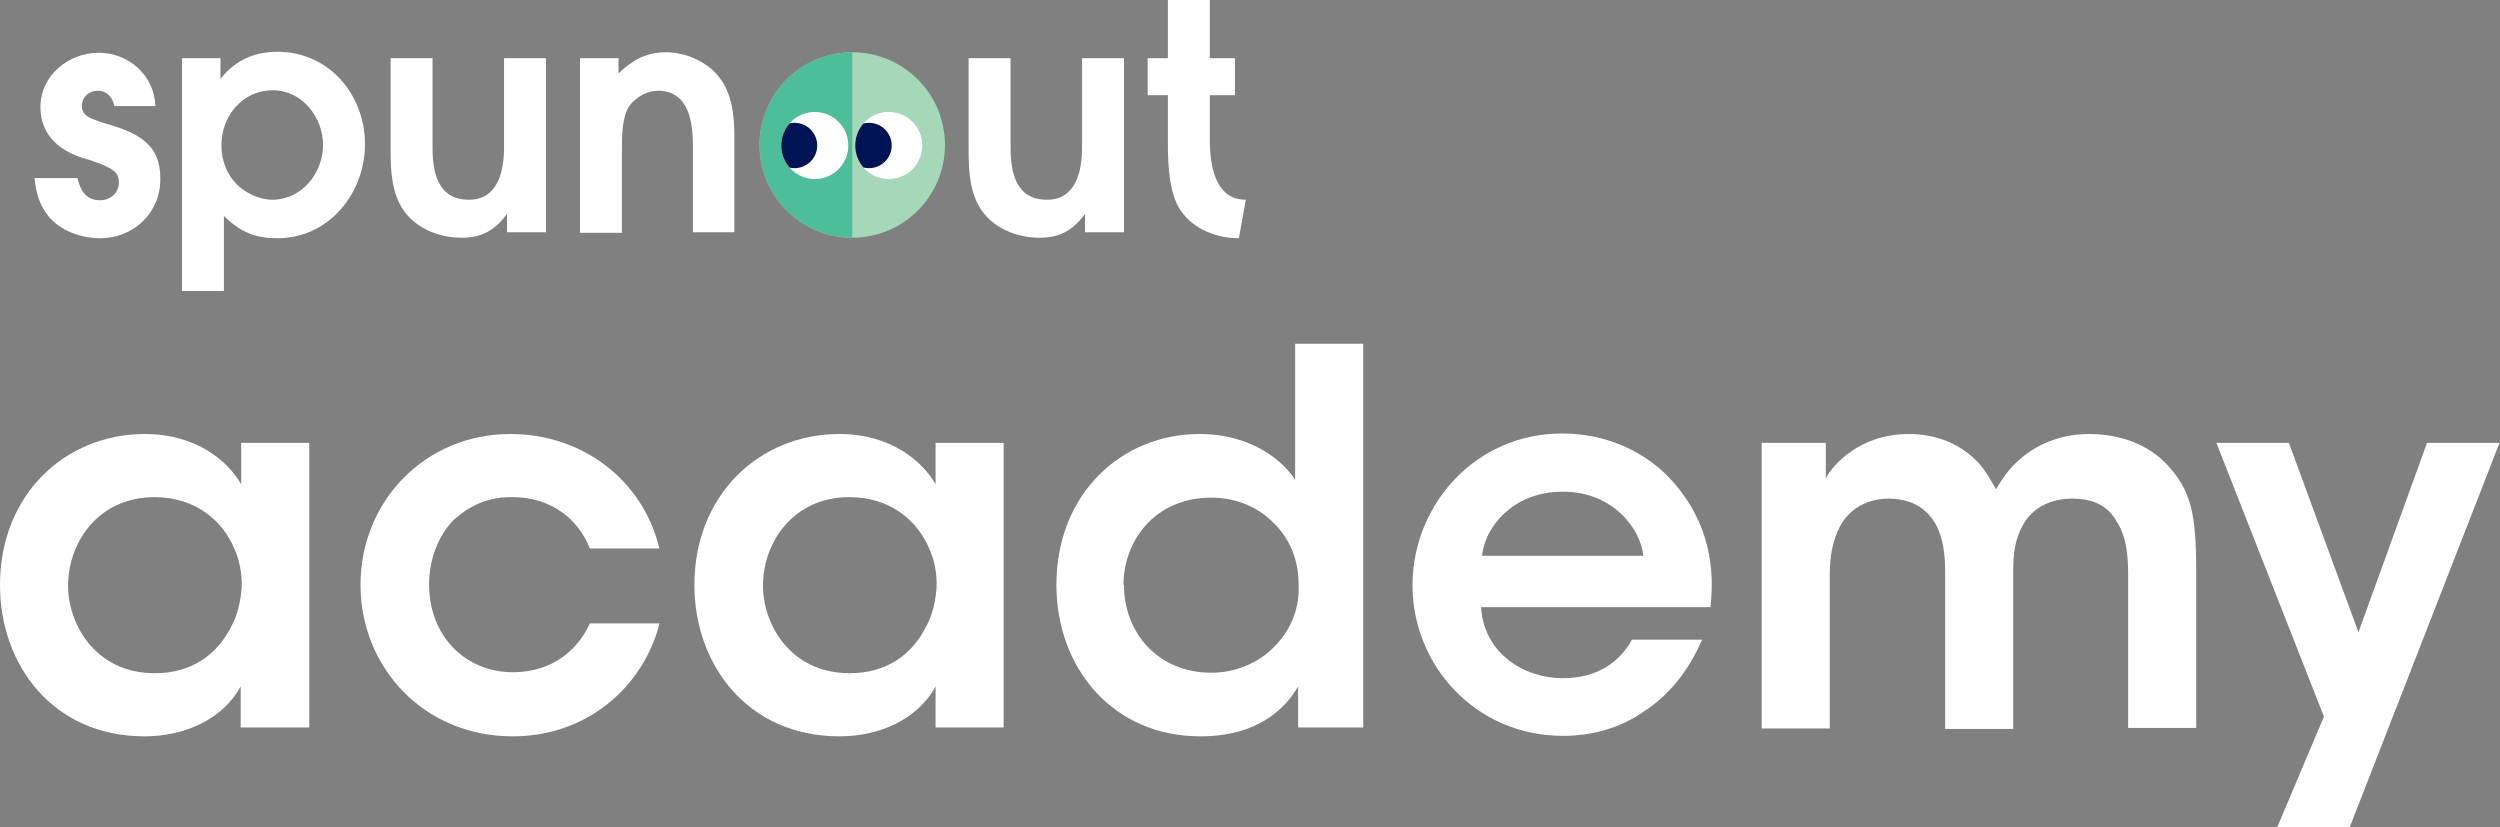
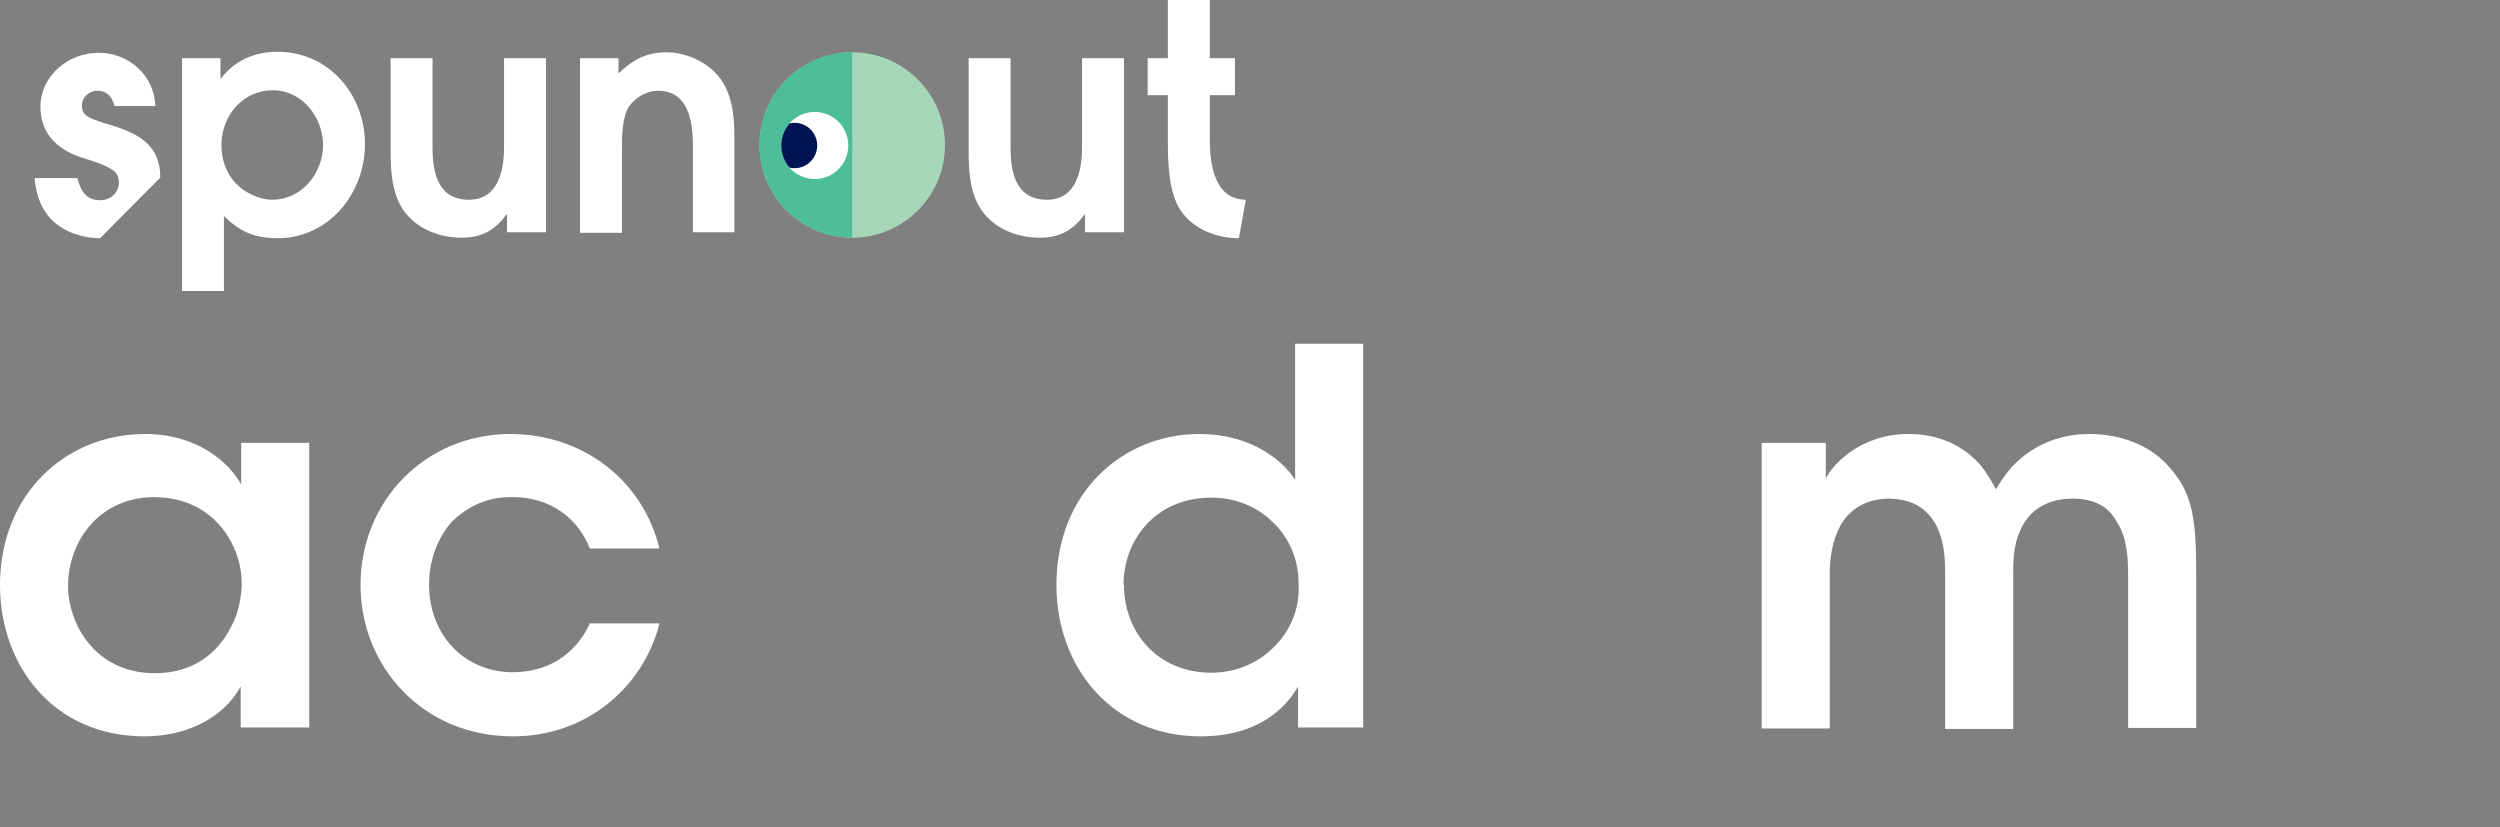
<svg xmlns="http://www.w3.org/2000/svg" xmlns:xlink="http://www.w3.org/1999/xlink" version="1.1" id="Layer_1" x="0px" y="0px" viewBox="0 0 506.9 167.7" style="enable-background:new 0 0 506.9 167.7;" xml:space="preserve">
  <rect x="0" y="0" width="506.9" height="167.7" fill="#808080" stroke="none" />
  <style type="text/css">
	.st0{fill:#FFFFFF;}
	.st1{fill:#A7D7B9;}
	.st2{fill:#4EBD99;}
	.st3{clip-path:url(#SVGID_00000093866756209190161600000007097870898497964181_);fill:#001455;}
	.st4{clip-path:url(#SVGID_00000182509683836791206710000001624995796605668528_);fill:#001455;}
</style>
  <g>
    <path class="st0" d="M62.6,147.5H48.8v-8.3c-3.7,6.7-11.4,10.1-19.5,10.1C10.8,149.3,0,134.9,0,118.6C0,100.4,13.1,88,29.4,88   c10.5,0,16.9,5.6,19.5,10.2v-8.4h13.8V147.5z M13.8,118.9c0,7.2,5.2,17.6,17.6,17.6c7.7,0,12.7-4,15.4-9.3c1.4-2.5,2-5.3,2.2-8.1   c0.1-2.7-0.4-5.6-1.6-8.1c-2.4-5.5-7.8-10.2-16.1-10.2c-11.2,0-17.5,9-17.5,18V118.9z" />
    <path class="st0" d="M133.7,126.5c-3.3,12.8-14.7,22.8-29.7,22.8c-18.3,0-30.9-14.2-30.9-30.7c0-17,13.1-30.6,30.4-30.6   c14.5,0,26.8,9.2,30.2,23.2h-14.1c-2.4-6.1-8-10.4-15.6-10.4c-5-0.1-8.9,1.7-12.3,4.9c-2.9,3.2-4.7,7.8-4.7,12.8   c0,10.4,7.3,17.8,17,17.8c8.6,0,13.5-5.2,15.6-9.9H133.7z" />
-     <path class="st0" d="M203.5,147.5h-13.8v-8.3c-3.7,6.7-11.4,10.1-19.5,10.1c-18.5,0-29.4-14.4-29.4-30.7   c0-18.2,13.1-30.6,29.4-30.6c10.5,0,16.9,5.6,19.5,10.2v-8.4h13.8V147.5z M154.7,118.9c0,7.2,5.2,17.6,17.6,17.6   c7.7,0,12.7-4,15.4-9.3c1.4-2.5,2-5.3,2.2-8.1c0.1-2.7-0.4-5.6-1.6-8.1c-2.4-5.5-7.8-10.2-16.1-10.2c-11.2,0-17.5,9-17.5,18V118.9z   " />
    <path class="st0" d="M276.3,147.5h-13.1v-8.3c-2.5,4.3-8,10.1-19.8,10.1c-17.8,0-29.2-13.9-29.2-30.7c0-18.7,13.4-30.6,29-30.6   c11,0,17.3,5.9,19.4,9.3v-8.4V69.7h13.8V147.5z M227.9,118.6c0,9.8,7,17.8,17.7,17.8c5,0,9.6-2,12.8-5.3c3.3-3.3,5.2-7.8,4.9-12.8   c0-5-2-9.4-5.2-12.4c-3.2-3.2-7.6-5-12.5-5c-11.3,0-17.8,8.6-17.8,17.7V118.6z" />
-     <path class="st0" d="M300.3,123.2c0.6,9.3,8.8,14.4,16.7,14.3c6.7,0,11.3-3.1,13.9-7.8h14.2c-2.7,6.4-6.8,11.3-11.7,14.5   c-4.8,3.4-10.5,5-16.5,5c-17.8,0-30.5-14.4-30.5-30.5c0-16.4,12.8-30.8,30.3-30.8c8.6,0,16.2,3.3,21.6,8.8c7,7.3,9.7,16.3,8.5,26.4   H300.3z M333.2,112.7c-0.5-5.5-6.3-13.1-16.4-13c-10.2,0-15.8,7.4-16.3,13H333.2z" />
    <path class="st0" d="M357.3,89.8h12.9V97c1.3-2.6,6.8-9,16.8-9c4.7,0,10,1.4,14.2,5.9c1.3,1.4,2.7,3.8,3.5,5.3   c1.1-1.8,2.3-3.7,4.2-5.5c3.6-3.4,8.6-5.7,14.7-5.7c4.8,0,10.9,1.3,15.4,5.8c5.3,5.5,6.3,10.2,6.3,22.1v31.7h-13.8v-31.1   c0-3.7-0.3-7.7-2.3-10.7c-1.5-2.8-4.2-4.7-9-4.7c-4.8,0-8.2,2.1-10,5.3c-1.8,3.2-2,6.2-2,9.7v31.7h-13.8v-31.7   c0-3.4-0.3-6.6-1.8-9.6c-1.7-3.1-4.5-5.3-9.5-5.4c-5,0-8.2,2.4-9.9,5.4c-1.7,3.1-2.2,6.6-2.2,10v31.2h-13.8V89.8z" />
-     <path class="st0" d="M471.2,145.3l-21.8-55.5h14.7l14.1,38.4l13.9-38.4h14.7l-30.4,78h-14.7L471.2,145.3z" />
  </g>
-   <path class="st0" d="M20.3,48.3c-3.9,0-8.1-1.5-10.6-4.6c-1.8-2.4-2.4-4.7-2.7-7.6h8.7c0.6,2.5,1.7,4.5,4.6,4.5c2,0,3.8-1.4,3.8-3.6  c0-0.6-0.1-1.3-0.5-1.8c-1.1-1.6-5.7-2.8-7.5-3.4c-4.7-1.7-7.9-4.9-7.9-10.1c0-6.4,5.7-11,11.8-11s11.3,4.6,11.5,10.8h-8.3  c-0.4-1.8-1.5-3.1-3.4-3.1c-1.8,0-3.2,1.3-3.2,3.1c0,1.8,1.5,2.4,2.9,2.9c1,0.4,2,0.7,3.1,1c5.5,1.7,9.9,4,9.9,10.6  C32.7,42.9,27.3,48.3,20.3,48.3z" />
+   <path class="st0" d="M20.3,48.3c-3.9,0-8.1-1.5-10.6-4.6c-1.8-2.4-2.4-4.7-2.7-7.6h8.7c0.6,2.5,1.7,4.5,4.6,4.5c2,0,3.8-1.4,3.8-3.6  c0-0.6-0.1-1.3-0.5-1.8c-1.1-1.6-5.7-2.8-7.5-3.4c-4.7-1.7-7.9-4.9-7.9-10.1c0-6.4,5.7-11,11.8-11s11.3,4.6,11.5,10.8h-8.3  c-0.4-1.8-1.5-3.1-3.4-3.1c-1.8,0-3.2,1.3-3.2,3.1c0,1.8,1.5,2.4,2.9,2.9c1,0.4,2,0.7,3.1,1c5.5,1.7,9.9,4,9.9,10.6  z" />
  <path class="st0" d="M56.3,48.3c-4.7,0-7.6-1.3-10.9-4.5v15.2h-8.5V11.8h7.8v4.1h0.1c2.9-3.7,6.8-5.4,11.5-5.4  c10.4,0,17.7,8.7,17.7,18.7C74,39.3,66.6,48.3,56.3,48.3z M55.3,18.3c-6.1,0-10.4,5.2-10.4,11.1c0,4.4,2.1,8.2,6.2,10.1  c1.3,0.6,2.7,1,4.1,1c6,0,10.3-5.4,10.3-11.1C65.5,23.8,61.3,18.3,55.3,18.3z" />
  <path class="st0" d="M102.8,47.1v-3.6h-0.1c-2.4,3.2-5,4.7-9.1,4.7c-4.5,0-9.2-1.8-11.8-5.6c-2.4-3.5-2.6-8-2.6-12.2V11.8h8.5v18  c0,5.1,1,10.7,7.4,10.7c5.9,0,7.1-5.9,7.1-10.6V11.8h8.5v35.3H102.8z" />
  <path class="st0" d="M140.5,47.1V29.7c0-4.9-0.8-11.3-7.1-11.3c-2.2,0-4.5,1.3-5.8,3.1c-1.5,2.2-1.5,6.2-1.5,8.9v16.8h-8.5V11.8h7.8  v3.1c2.8-2.7,5.6-4.3,9.7-4.3c3.9,0,8.2,1.9,10.6,4.9c2.7,3.3,3.2,7.9,3.2,12v19.6H140.5z" />
  <circle class="st1" cx="172.8" cy="29.4" r="18.8" />
  <path class="st0" d="M220,47.1v-3.6h-0.1c-2.4,3.2-5,4.7-9.1,4.7c-4.5,0-9.2-1.8-11.8-5.6c-2.4-3.5-2.6-8-2.6-12.2V11.8h8.5v18  c0,5.1,1,10.7,7.4,10.7c5.9,0,7.1-5.9,7.1-10.6V11.8h8.5v35.3H220z" />
  <path class="st0" d="M245.3,28.3v-9h5.1v-7.5h-5.1V0h-8.5v11.8h-4.1v7.5h4.1V29c0,4.1,0.2,10.2,2.6,13.7c2.6,3.8,7.3,5.6,11.8,5.6  l1.4-7.8C246.3,40.5,245.3,33.4,245.3,28.3z" />
  <path class="st2" d="M172.8,10.6c-10.4,0-18.8,8.4-18.8,18.8s8.4,18.8,18.8,18.8" />
  <circle class="st0" cx="165.2" cy="29.5" r="6.8" />
  <g>
    <defs>
      <circle id="SVGID_1_" cx="165.2" cy="29.5" r="6.8" />
    </defs>
    <clipPath id="SVGID_00000028289906852437751830000013898026620057584812_">
      <use xlink:href="#SVGID_1_" style="overflow:visible;" />
    </clipPath>
  </g>
-   <circle class="st0" cx="180.2" cy="29.5" r="6.8" />
  <g>
    <defs>
      <circle id="SVGID_00000013186090027132246210000005733928666673129892_" cx="180.2" cy="29.5" r="6.8" />
    </defs>
    <clipPath id="SVGID_00000073708534138930763850000002511431795192827068_">
      <use xlink:href="#SVGID_00000013186090027132246210000005733928666673129892_" style="overflow:visible;" />
    </clipPath>
  </g>
  <g>
    <defs>
      <circle id="SVGID_00000123402774527193876080000017336585925670149042_" cx="165.2" cy="29.5" r="6.8" />
    </defs>
    <clipPath id="SVGID_00000137092693324199152120000006459978674965370033_">
      <use xlink:href="#SVGID_00000123402774527193876080000017336585925670149042_" style="overflow:visible;" />
    </clipPath>
    <circle style="clip-path:url(#SVGID_00000137092693324199152120000006459978674965370033_);fill:#001455;" cx="161.1" cy="29.5" r="4.6" />
  </g>
  <g>
    <defs>
-       <circle id="SVGID_00000163765270758699463930000000203137350307529887_" cx="180.2" cy="29.5" r="6.8" />
-     </defs>
+       </defs>
    <clipPath id="SVGID_00000105396921830853218180000002601184113044695956_">
      <use xlink:href="#SVGID_00000163765270758699463930000000203137350307529887_" style="overflow:visible;" />
    </clipPath>
    <circle style="clip-path:url(#SVGID_00000105396921830853218180000002601184113044695956_);fill:#001455;" cx="176.2" cy="29.5" r="4.6" />
  </g>
</svg>